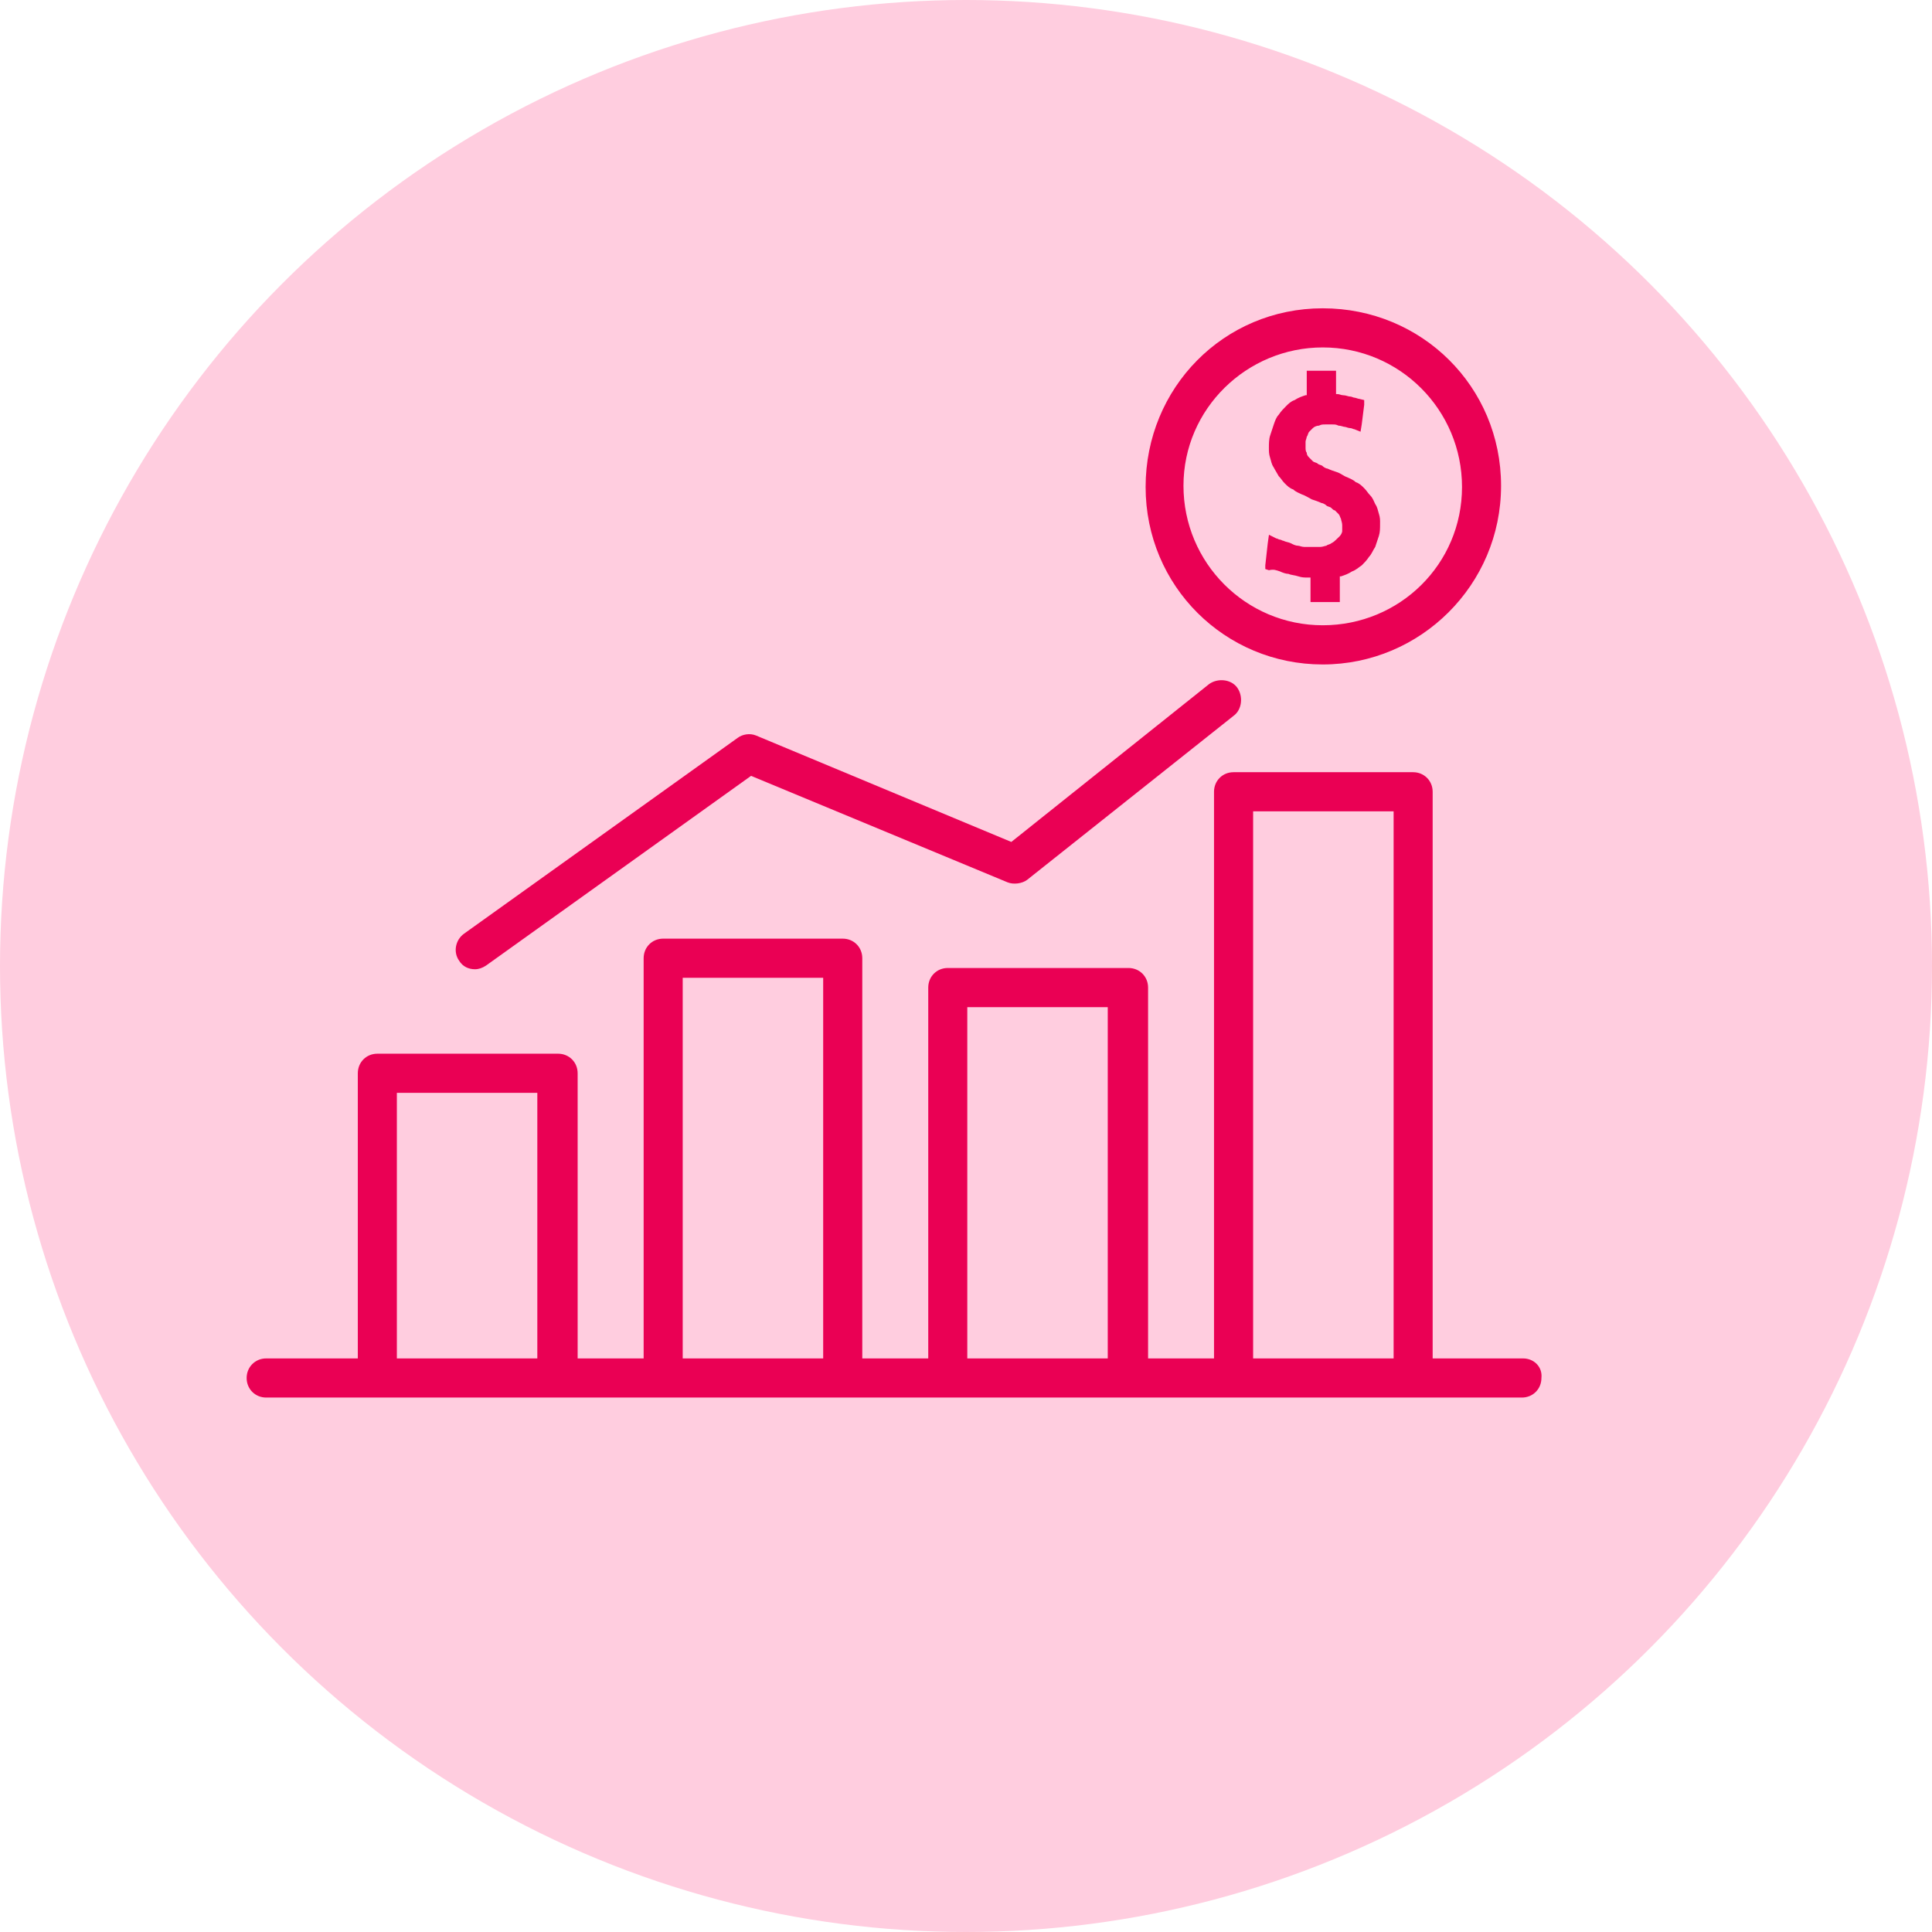
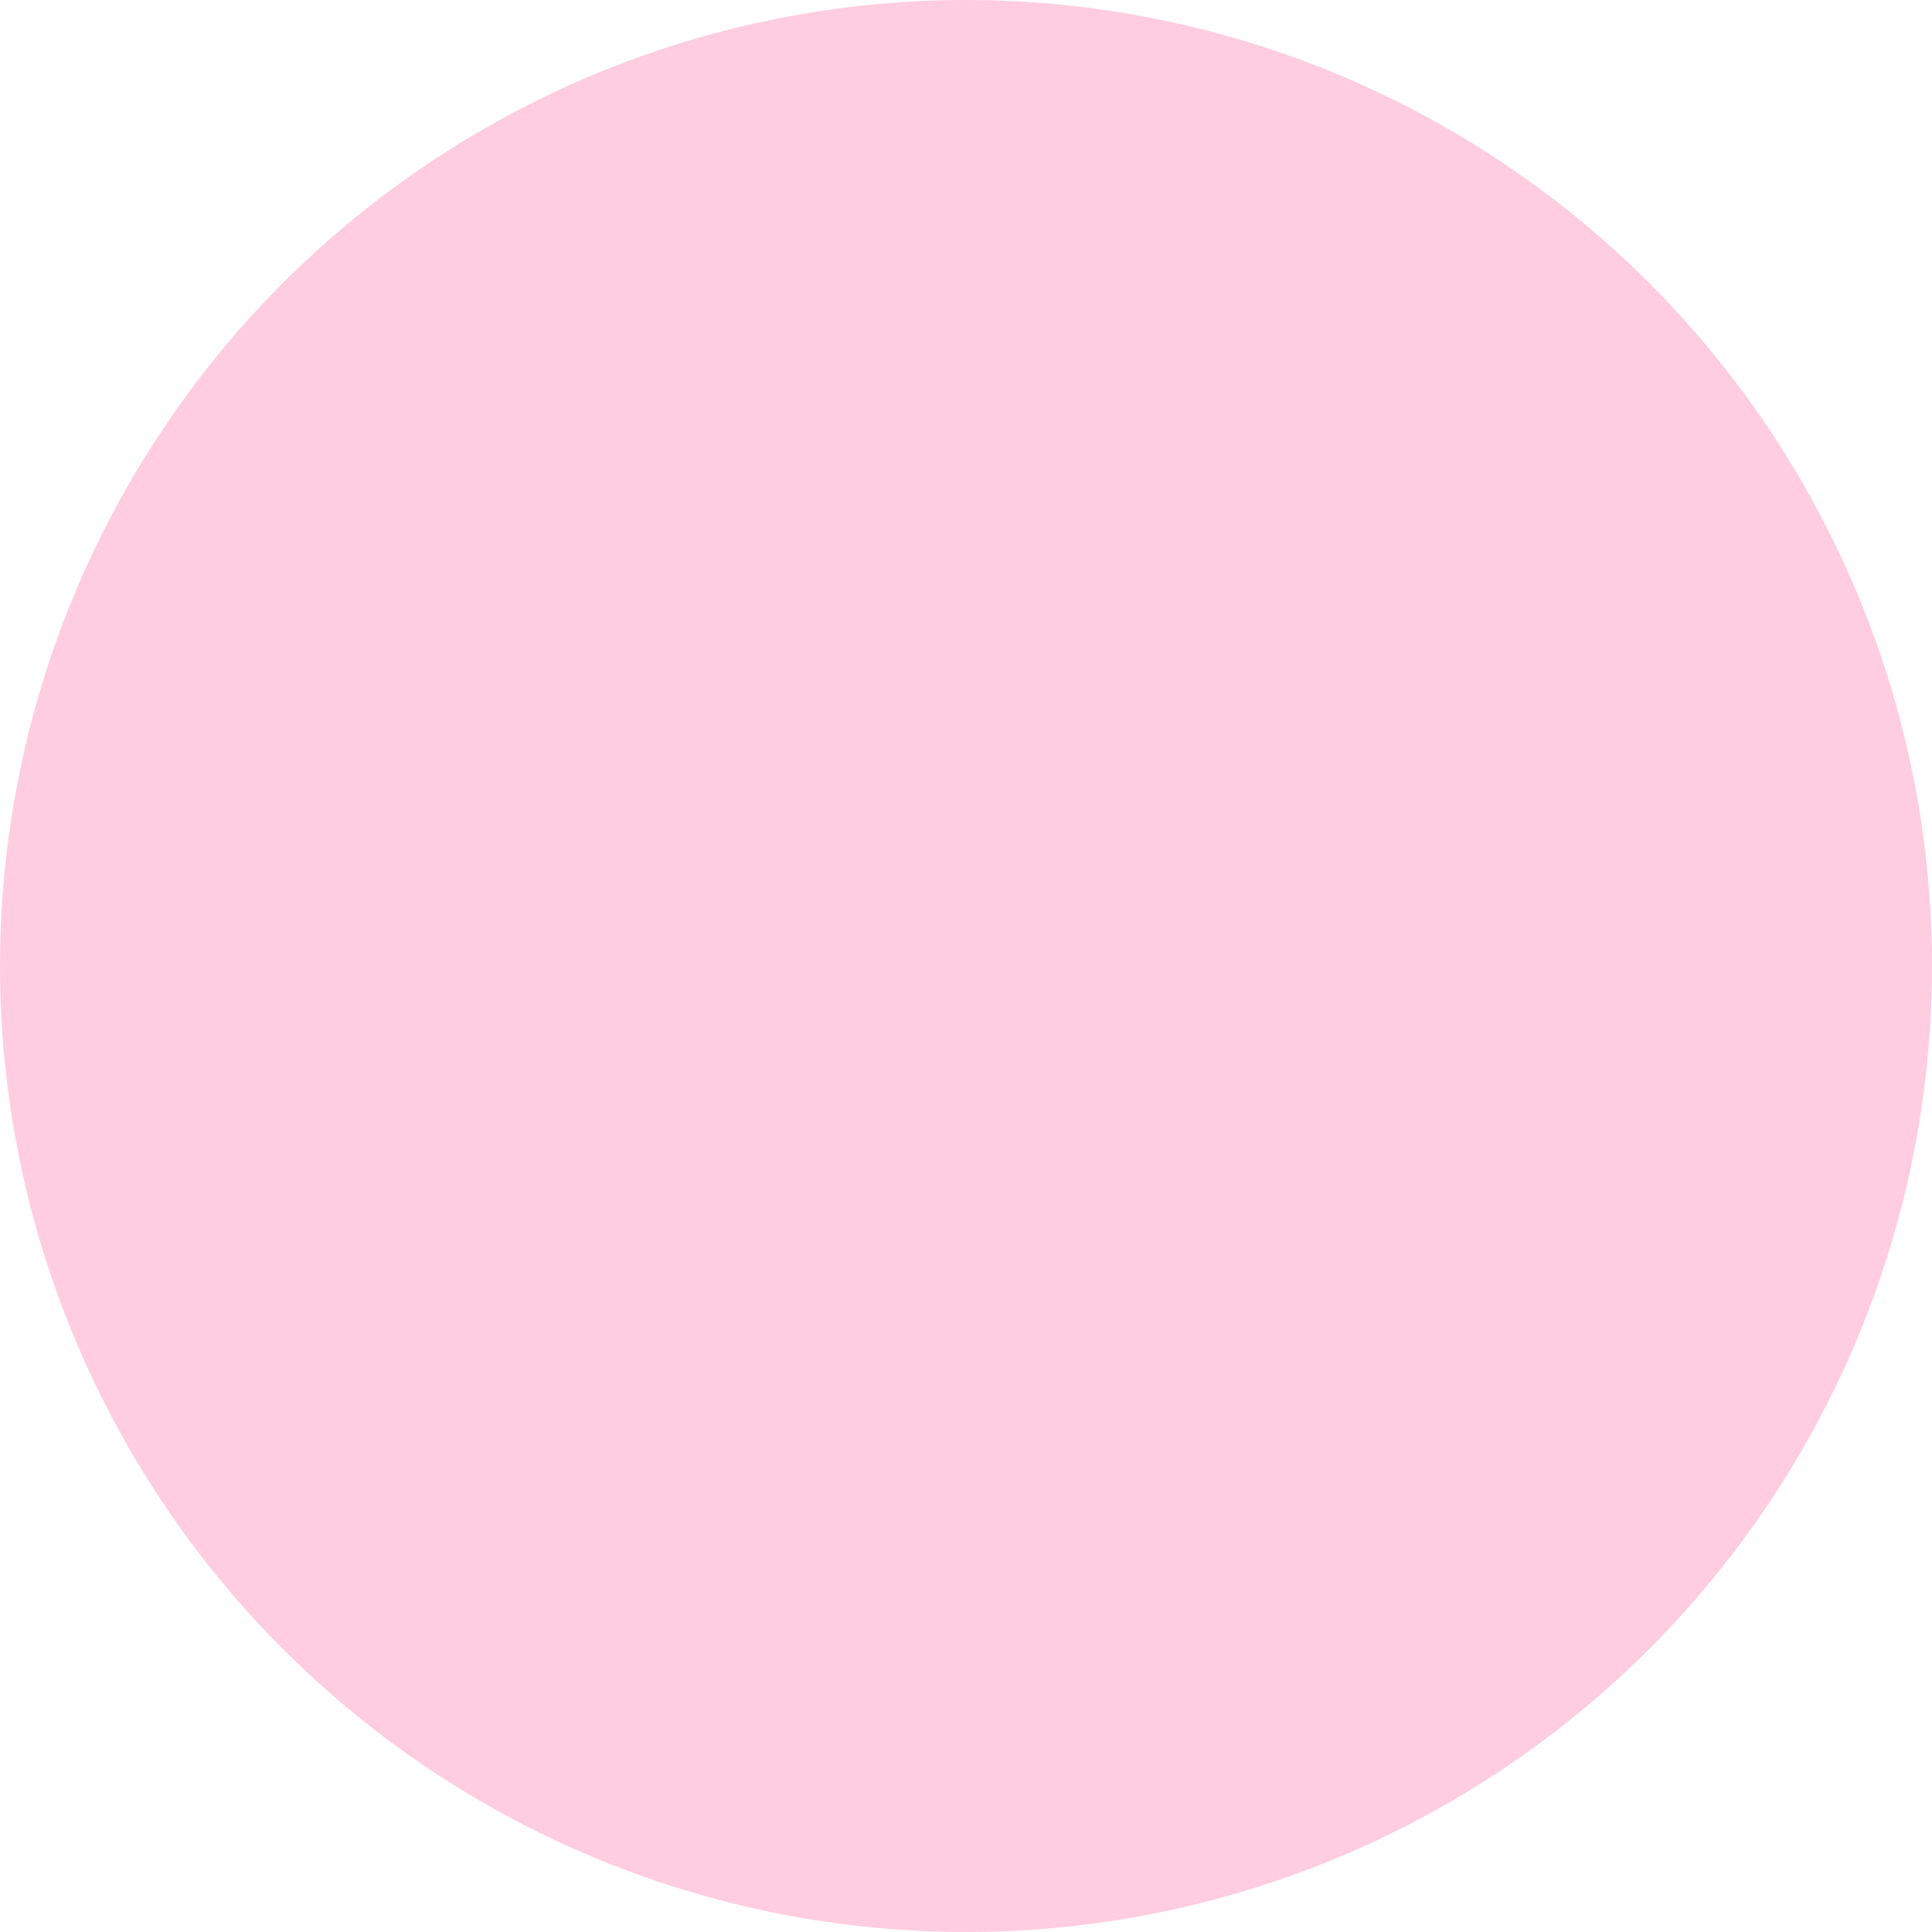
<svg xmlns="http://www.w3.org/2000/svg" width="94" height="94" viewBox="0 0 94 94" fill="none">
  <circle cx="47" cy="47" r="47" fill="#FFCDDF" />
  <g clip-path="url(#clip0)">
-     <path d="M67.091 25.005C67.032 24.827 67.032 24.707 66.913 24.529C66.854 24.409 66.793 24.231 66.674 24.111C66.554 23.991 66.496 23.872 66.376 23.755C66.257 23.635 66.138 23.515 65.96 23.457C65.84 23.337 65.663 23.279 65.543 23.218C65.365 23.159 65.246 23.04 65.068 22.978C64.89 22.92 64.712 22.859 64.593 22.8C64.535 22.8 64.415 22.742 64.354 22.68C64.293 22.619 64.176 22.622 64.115 22.561C64.057 22.502 63.937 22.502 63.876 22.441C63.818 22.383 63.757 22.321 63.698 22.263C63.64 22.204 63.579 22.143 63.579 22.023C63.521 21.965 63.521 21.845 63.521 21.784C63.521 21.664 63.521 21.606 63.521 21.486C63.521 21.428 63.579 21.308 63.579 21.247C63.637 21.188 63.637 21.069 63.698 21.007C63.757 20.949 63.818 20.888 63.876 20.829C63.934 20.771 64.054 20.709 64.174 20.709C64.293 20.651 64.351 20.651 64.471 20.651C64.529 20.651 64.59 20.651 64.648 20.651C64.707 20.651 64.768 20.651 64.826 20.651C64.946 20.651 65.004 20.651 65.124 20.709C65.243 20.709 65.362 20.768 65.421 20.768C65.479 20.768 65.599 20.826 65.66 20.826C65.779 20.826 65.838 20.885 65.899 20.885L66.196 21.005L66.254 20.648L66.374 19.696V19.465L66.135 19.407C66.076 19.407 65.957 19.348 65.896 19.348C65.838 19.348 65.776 19.29 65.657 19.29C65.599 19.29 65.479 19.231 65.36 19.231C65.24 19.231 65.182 19.173 65.062 19.173H65.004V18.335V18.037H64.707H63.876H63.579V18.335V19.229H63.521C63.343 19.287 63.165 19.348 62.984 19.468C62.807 19.526 62.687 19.646 62.568 19.766C62.448 19.886 62.329 20.005 62.212 20.183C62.093 20.303 62.034 20.481 61.973 20.659C61.915 20.837 61.854 21.016 61.795 21.197C61.737 21.375 61.737 21.614 61.737 21.792C61.737 21.971 61.737 22.09 61.795 22.268C61.854 22.447 61.854 22.566 61.973 22.744C62.032 22.864 62.151 23.042 62.212 23.162C62.332 23.282 62.39 23.401 62.509 23.518C62.629 23.638 62.748 23.758 62.926 23.816C63.045 23.936 63.223 23.994 63.343 24.056C63.521 24.114 63.698 24.234 63.818 24.295C63.996 24.353 64.174 24.415 64.293 24.473C64.351 24.473 64.471 24.532 64.532 24.593C64.593 24.654 64.71 24.651 64.771 24.712C64.829 24.771 64.89 24.832 64.949 24.832C65.007 24.891 65.068 24.952 65.126 25.01C65.185 25.069 65.185 25.13 65.246 25.25C65.246 25.308 65.304 25.428 65.304 25.548C65.304 25.667 65.304 25.726 65.304 25.846C65.304 25.904 65.246 26.024 65.185 26.085C65.129 26.135 65.071 26.196 65.01 26.255C64.951 26.313 64.89 26.374 64.771 26.433C64.712 26.491 64.593 26.491 64.532 26.553C64.474 26.553 64.354 26.611 64.235 26.611C64.176 26.611 64.115 26.611 63.996 26.611C63.937 26.611 63.818 26.611 63.757 26.611C63.637 26.611 63.518 26.611 63.459 26.611C63.34 26.611 63.221 26.553 63.162 26.553C63.043 26.553 62.923 26.494 62.807 26.433C62.687 26.374 62.568 26.374 62.451 26.313C62.393 26.313 62.332 26.255 62.273 26.255C62.215 26.255 62.154 26.196 62.095 26.196L61.74 26.018L61.681 26.436L61.562 27.507V27.686L61.74 27.744C61.979 27.686 62.095 27.744 62.276 27.802C62.395 27.861 62.573 27.922 62.693 27.922C62.812 27.981 62.99 27.981 63.168 28.042C63.346 28.1 63.465 28.1 63.643 28.1H63.762V28.994V29.292H64.06H64.89H65.188V28.994V28.042H65.246C65.424 27.983 65.601 27.922 65.782 27.802C65.96 27.744 66.079 27.624 66.257 27.505C66.376 27.385 66.496 27.265 66.613 27.087C66.732 26.967 66.79 26.789 66.91 26.611C66.968 26.433 67.029 26.255 67.088 26.074C67.146 25.896 67.146 25.718 67.146 25.478C67.149 25.303 67.149 25.183 67.091 25.005Z" fill="#EA0054" />
    <path d="M64.357 15C59.542 15 55.739 18.869 55.739 23.694C55.739 28.518 59.601 32.329 64.357 32.329C69.113 32.329 73.033 28.459 73.033 23.635C73.033 18.811 69.172 15 64.357 15ZM64.357 30.422C60.612 30.422 57.581 27.385 57.581 23.632C57.581 19.88 60.67 16.904 64.357 16.904C68.102 16.904 71.133 19.941 71.133 23.694C71.133 27.446 68.102 30.422 64.357 30.422Z" fill="#EA0054" />
-     <path d="M60.198 33.459C59.901 33.042 59.248 32.983 58.831 33.281L49.205 40.964L36.781 35.784C36.484 35.664 36.128 35.722 35.889 35.901L22.576 45.429C22.16 45.727 22.04 46.323 22.337 46.74C22.515 47.038 22.813 47.158 23.11 47.158C23.288 47.158 23.465 47.099 23.646 46.98L36.542 37.749L49.022 42.929C49.319 43.049 49.736 42.988 49.972 42.81L60.015 34.831C60.434 34.531 60.495 33.877 60.198 33.459Z" fill="#EA0054" />
-     <path d="M74.103 66.093H69.705V38.523C69.705 37.986 69.288 37.571 68.755 37.571H60.017C59.481 37.571 59.067 37.988 59.067 38.523V66.093H55.859V48.049C55.859 47.511 55.442 47.097 54.908 47.097H46.113C45.577 47.097 45.163 47.514 45.163 48.049V66.093H41.954V46.621C41.954 46.083 41.537 45.669 41.004 45.669H32.267C31.73 45.669 31.316 46.086 31.316 46.621V66.093H28.105V52.219C28.105 51.682 27.688 51.267 27.155 51.267H18.359C17.823 51.267 17.409 51.684 17.409 52.219V66.093H12.95C12.417 66.093 12 66.511 12 67.045C12 67.582 12.417 67.997 12.95 67.997H18.298H27.035H32.264H41.001H46.113H54.85H59.962H68.699H74.047C74.583 67.997 74.997 67.58 74.997 67.045C75.056 66.511 74.639 66.093 74.103 66.093ZM26.143 66.093H19.309V53.171H26.143V66.093ZM40.051 66.093H33.217V47.573H40.051V66.093ZM53.897 66.093H47.063V49.004H53.897V66.093ZM67.805 66.093H60.97V39.475H67.805V66.093Z" fill="#EA0054" />
  </g>
  <defs>
    <clipPath id="clip0">
-       <rect width="63" height="53" fill="white" transform="translate(12 15)" />
-     </clipPath>
+       </clipPath>
  </defs>
</svg>